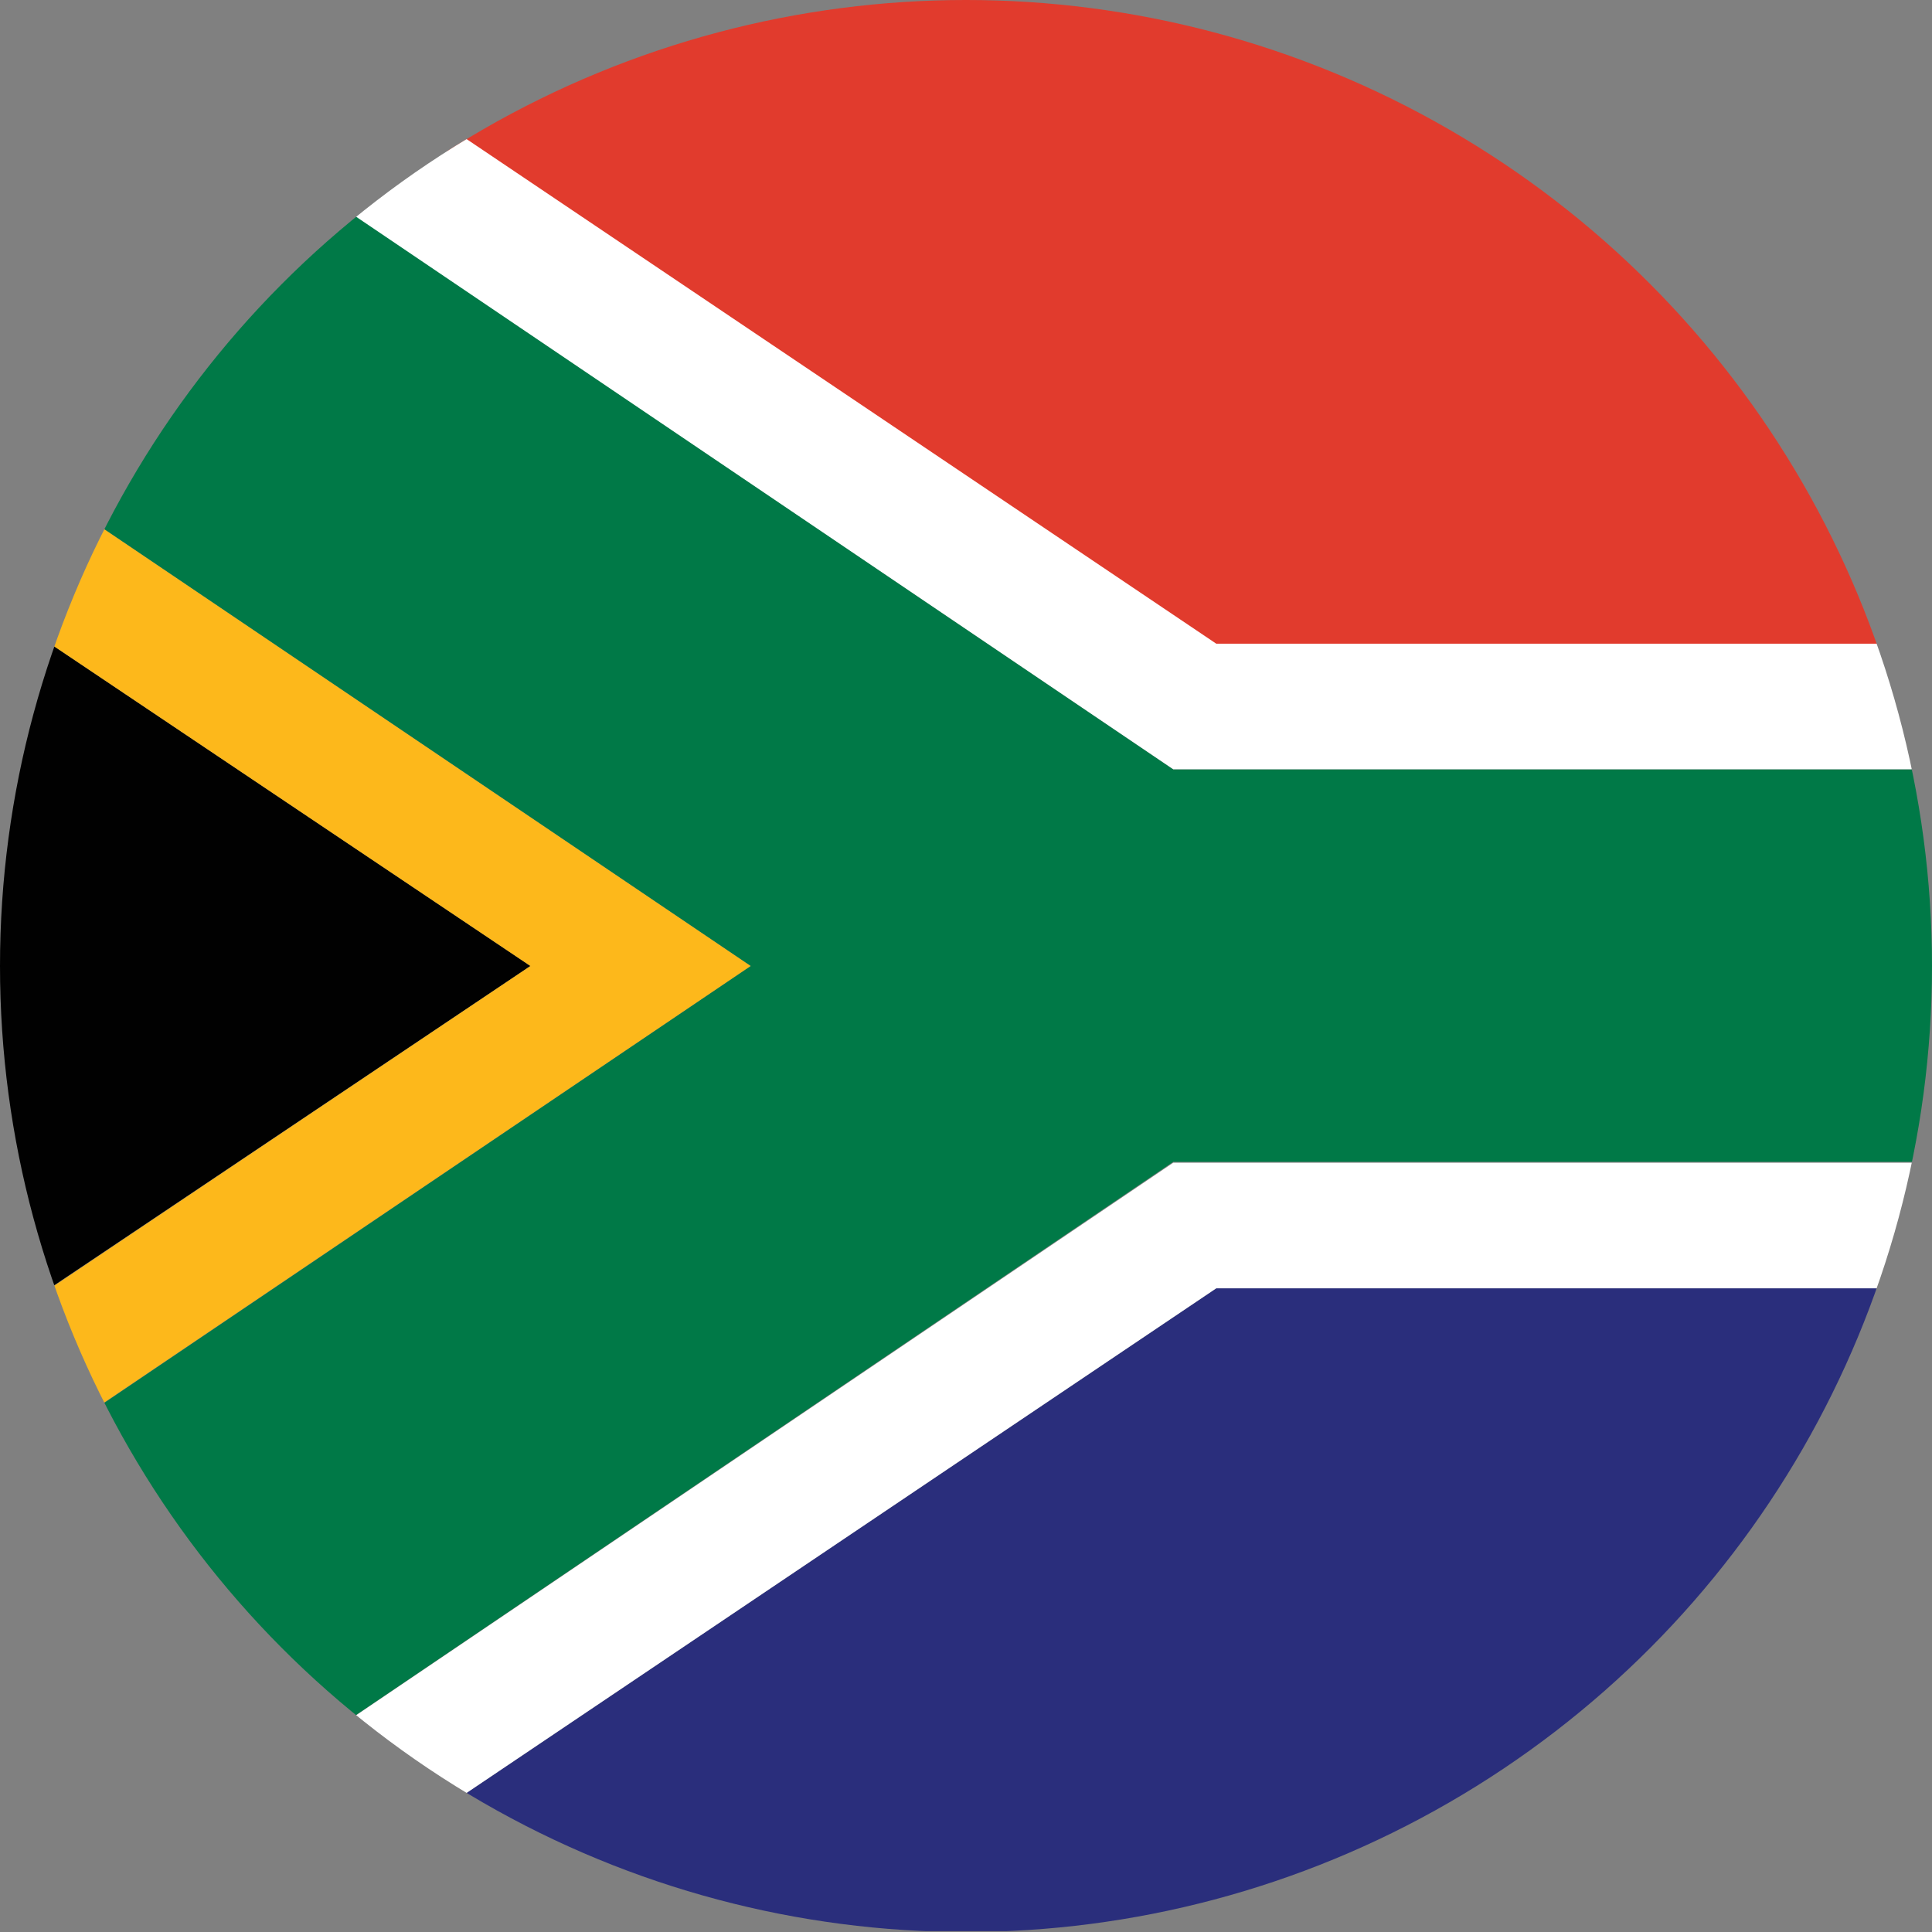
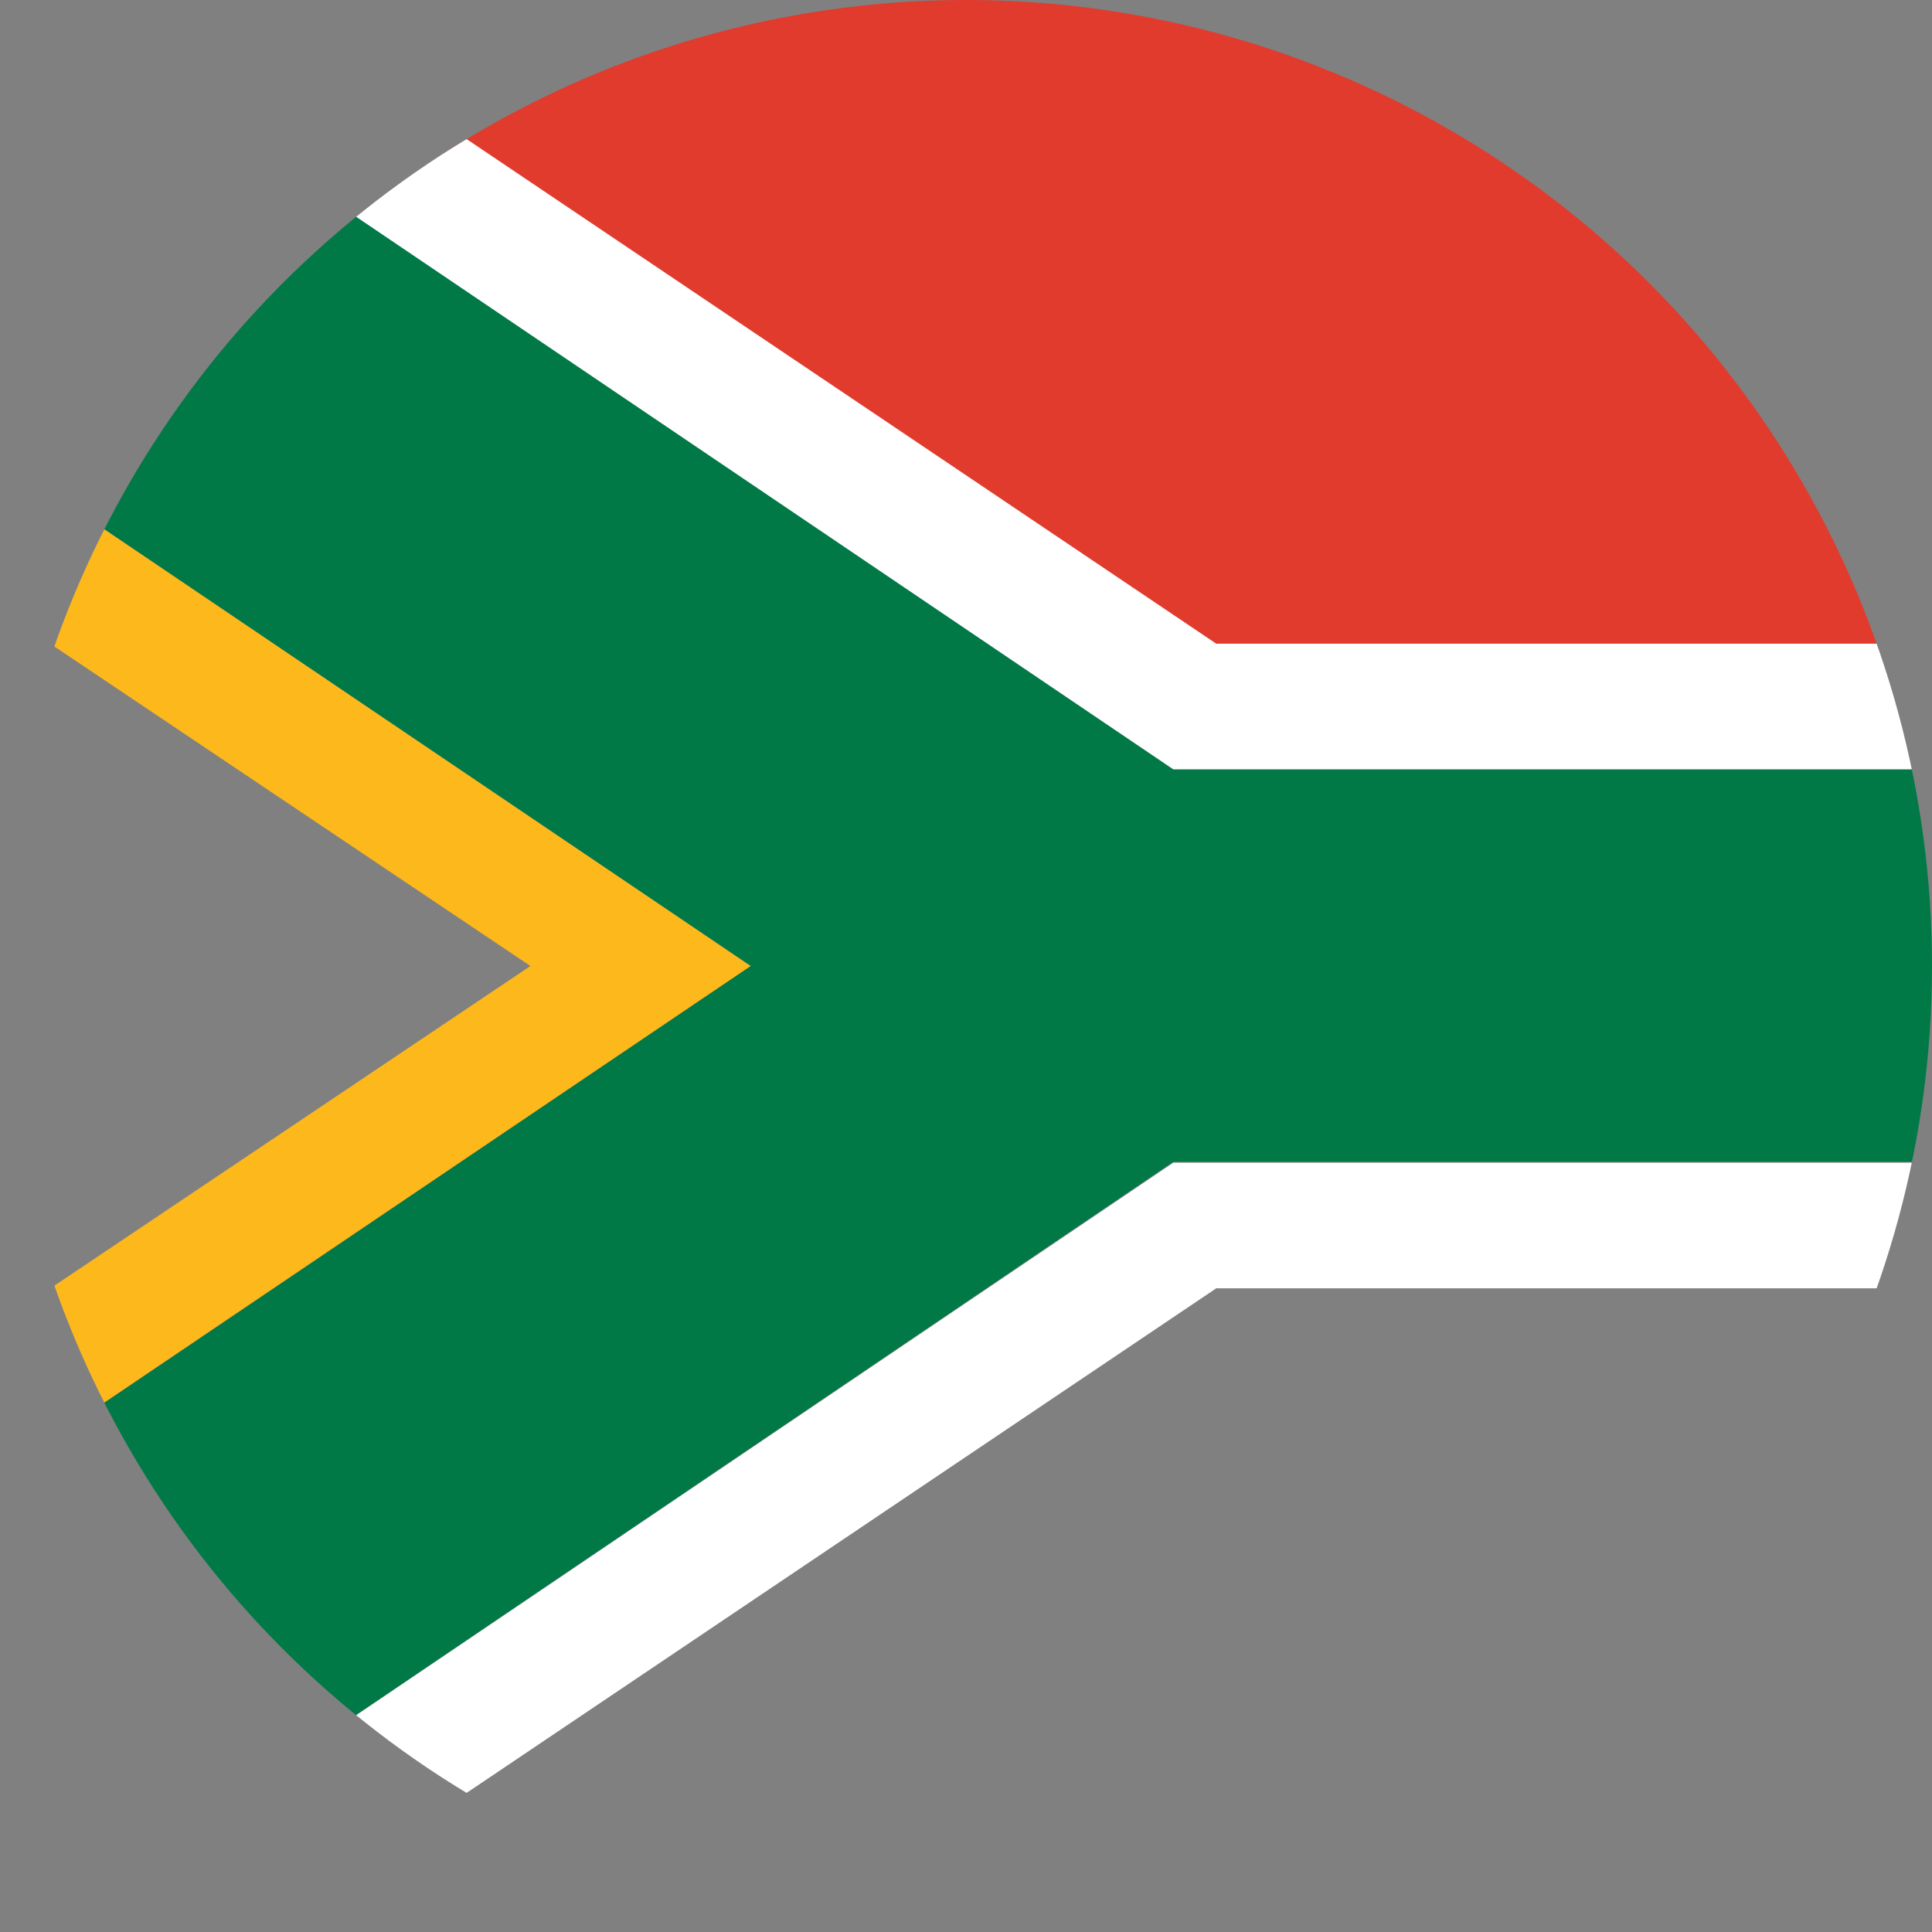
<svg xmlns="http://www.w3.org/2000/svg" id="Layer_1" data-name="Layer 1" viewBox="0 0 22 22">
  <rect x="0" y="0" width="22" height="22" fill="#808080" stroke="none" />
  <defs>
    <style>
      .cls-1 {
        fill: #fff;
      }

      .cls-1, .cls-2, .cls-3, .cls-4, .cls-5, .cls-6 {
        fill-rule: evenodd;
      }

      .cls-2 {
        fill: #2a2e7c;
      }

      .cls-7 {
        clip-path: url(#clippath-1);
      }

      .cls-3 {
        fill: #010101;
      }

      .cls-4 {
        fill: #007947;
      }

      .cls-5 {
        fill: #e13b2d;
      }

      .cls-8 {
        clip-path: url(#clippath);
      }

      .cls-9 {
        fill: none;
      }

      .cls-6 {
        fill: #fdb81b;
      }
    </style>
    <clipPath id="clippath">
      <circle class="cls-9" cx="11" cy="11" r="11" />
    </clipPath>
    <clipPath id="clippath-1">
      <rect class="cls-9" x="-3.66" y="0" width="29.32" height="21.99" />
    </clipPath>
  </defs>
  <g class="cls-8">
    <g class="cls-7">
      <g>
-         <path class="cls-3" d="m-3.66,17.52V4.49l9.7,6.51-9.71,6.51h0Z" />
-         <path class="cls-2" d="m2.96,22l10.89-7.33h15.47v7.32H2.96Z" />
        <path class="cls-5" d="m2.26,0h27.06v7.34h-15.47S2.4-.07,2.26,0Z" />
        <path class="cls-6" d="m-3.66,2.75v1.74l9.7,6.51-9.71,6.52v1.73l12.22-8.25L-3.66,2.75h0Z" />
        <path class="cls-4" d="m-3.66,2.75V0H.42l12.94,8.76h15.97v4.47h-15.97L.42,21.99H-3.66v-2.74l12.21-8.25L-3.66,2.75h0Z" />
        <path class="cls-1" d="m.42,0h2.54l10.89,7.33h15.47v1.43h-15.96L.42.01H.42ZM.42,22h2.54l10.89-7.33h15.47v-1.43h-15.96L.42,21.99H.42Z" />
      </g>
    </g>
  </g>
</svg>